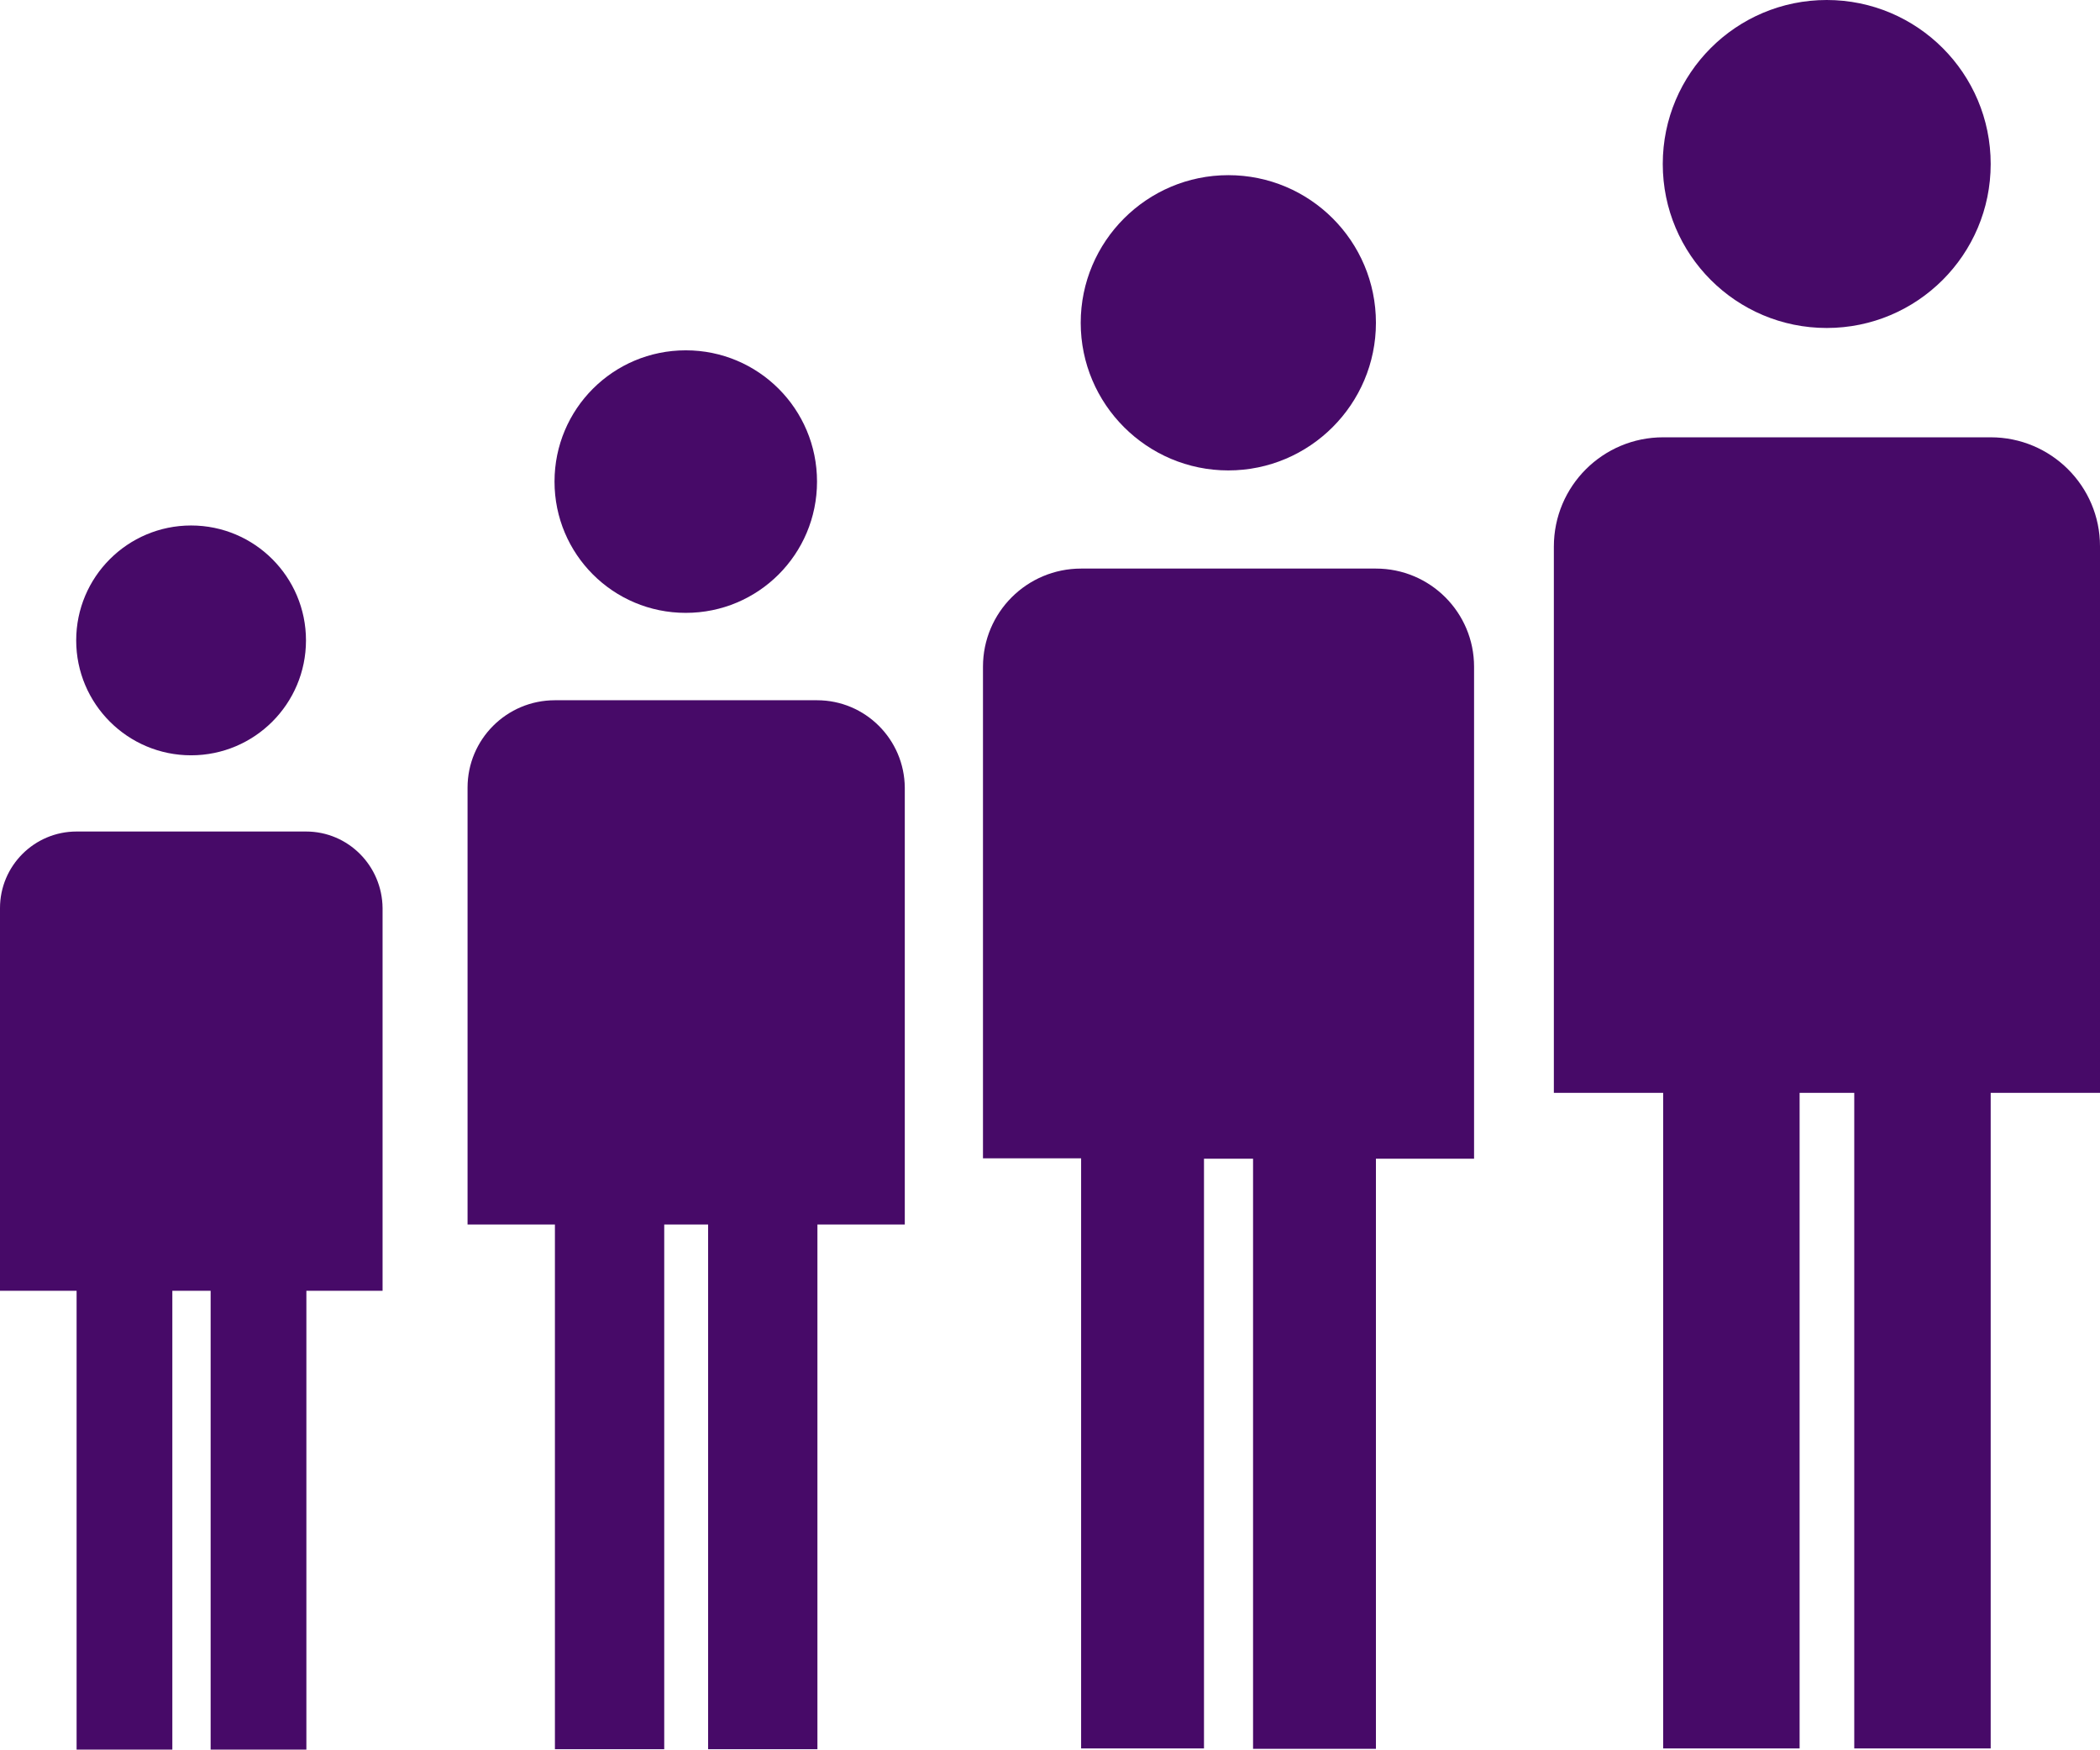
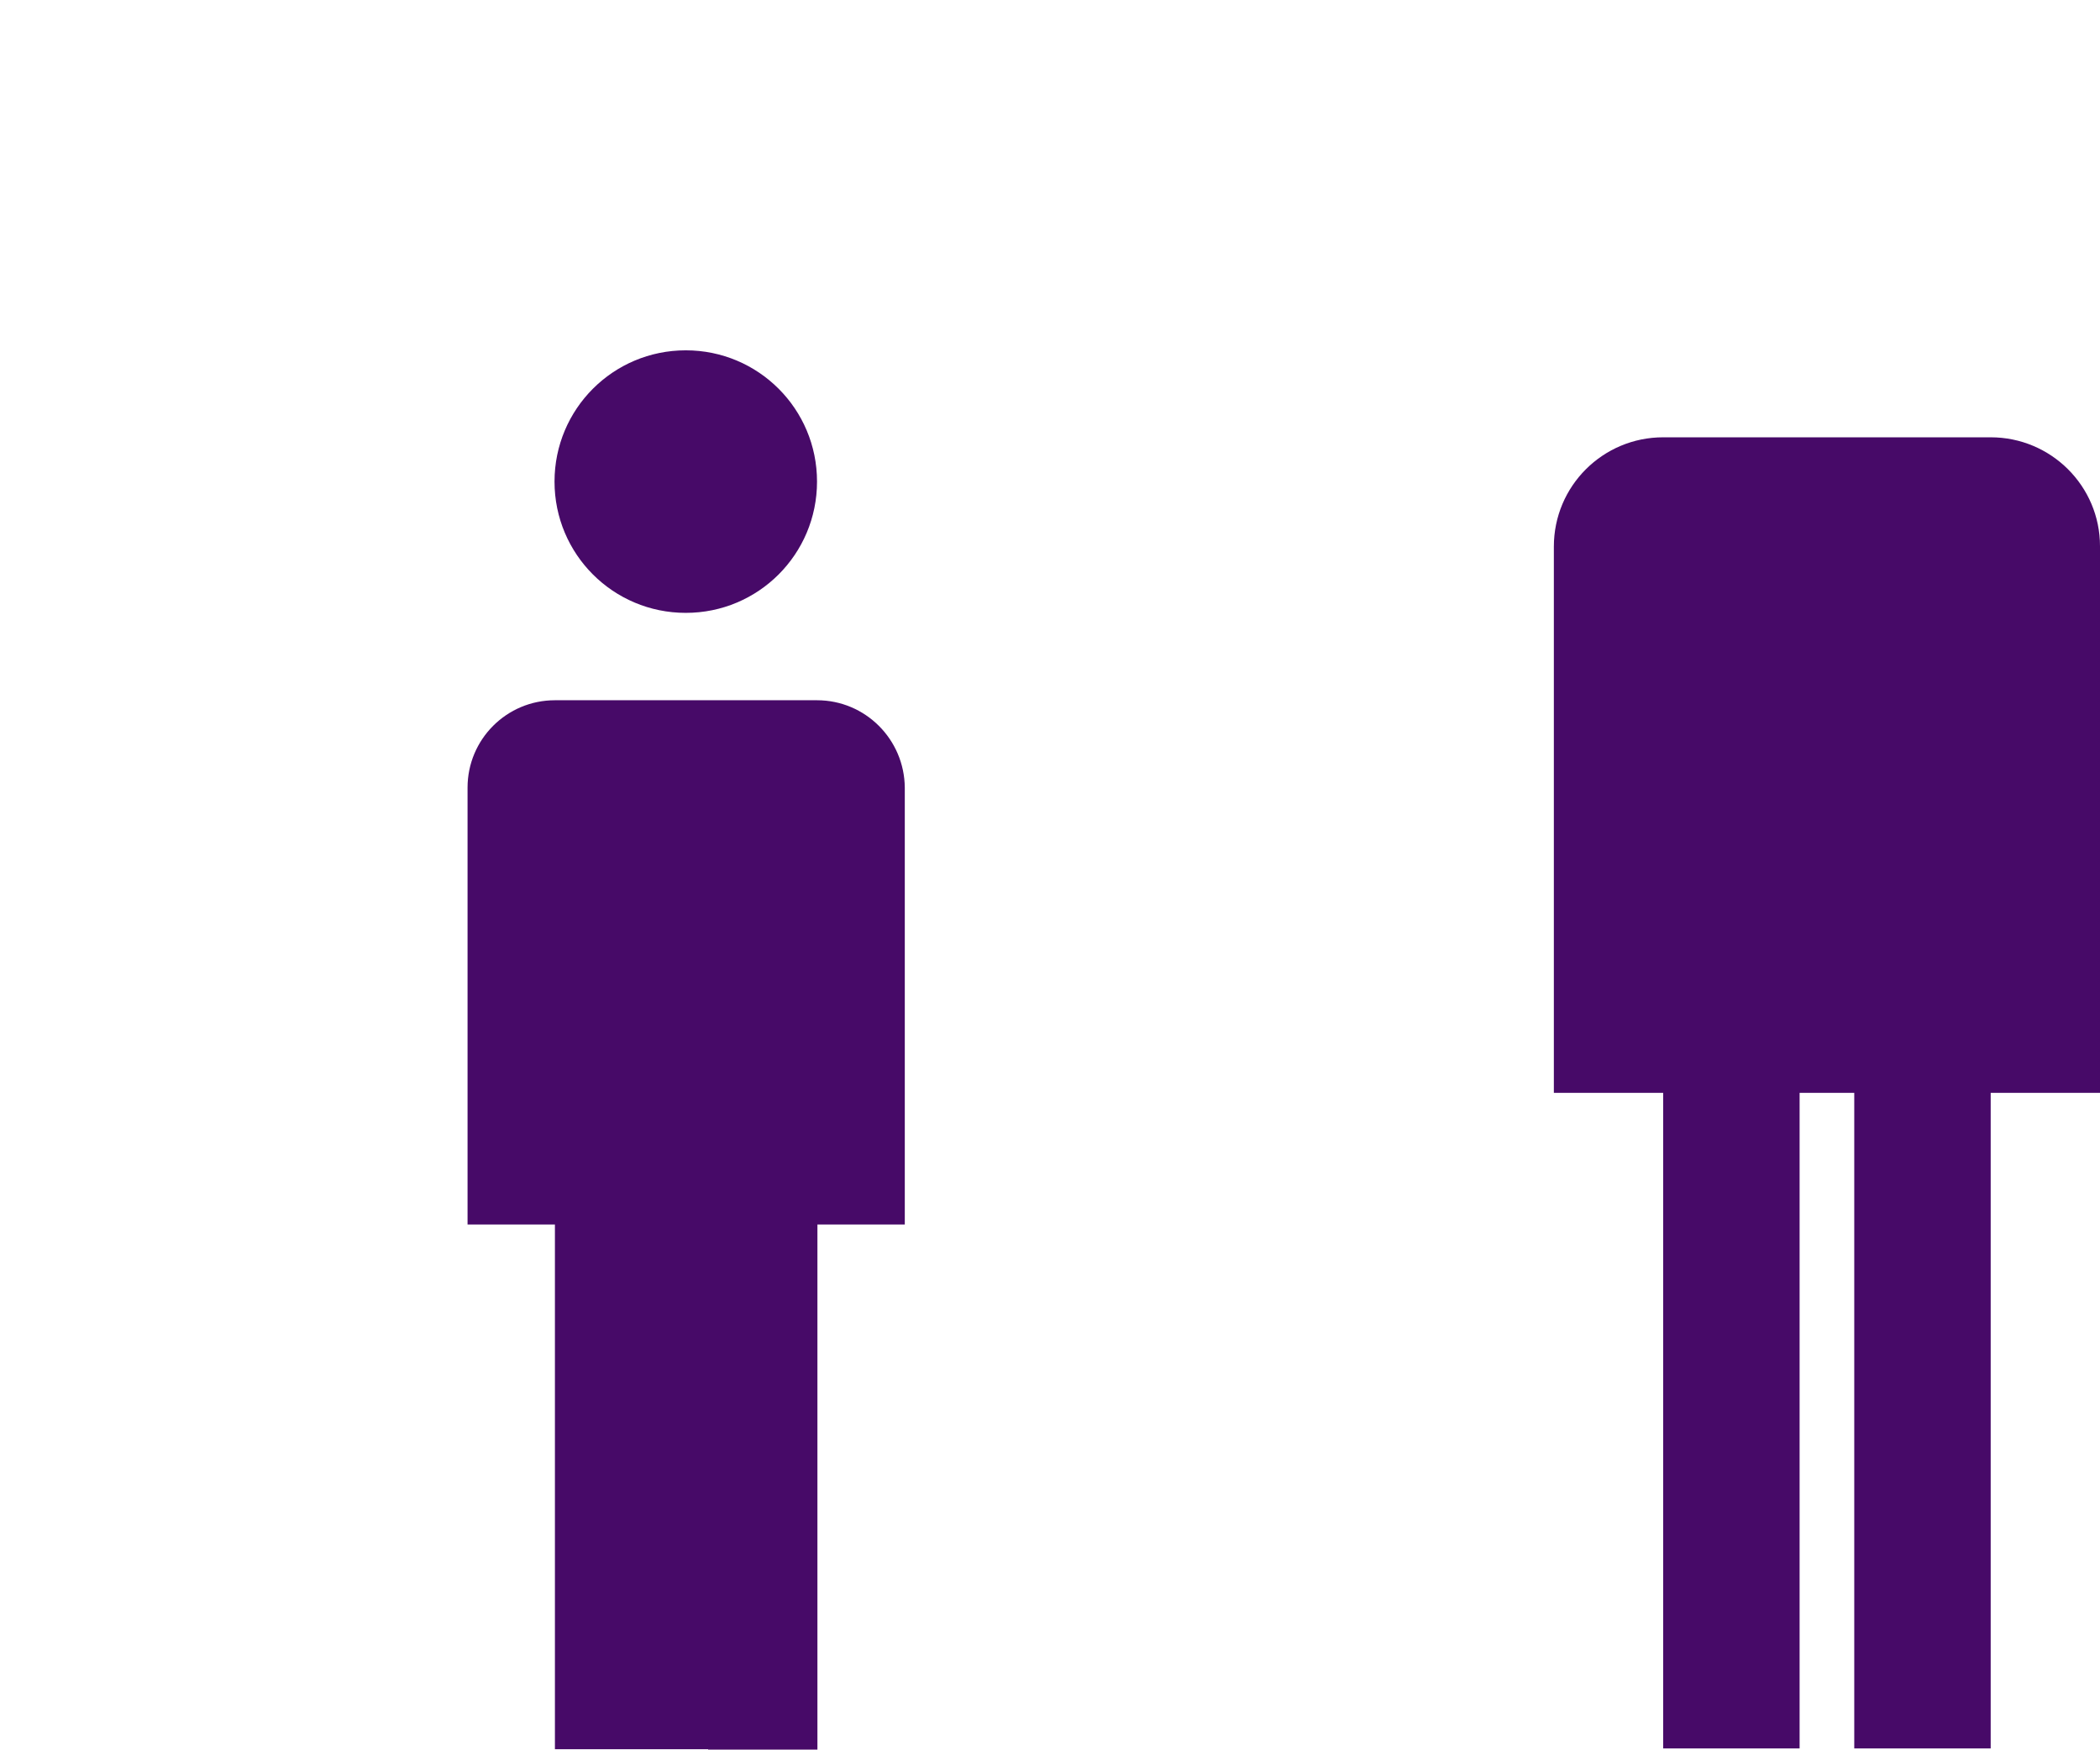
<svg xmlns="http://www.w3.org/2000/svg" version="1.1" id="Layer_1" x="0px" y="0px" viewBox="0 0 526.4 438.5" style="enable-background:new 0 0 526.4 438.5;" xml:space="preserve">
  <style type="text/css">
	.st0{fill:#470A68;}
</style>
  <title>queue_1</title>
  <g id="Layer_2_1_">
    <g id="Layer_1-2">
-       <path class="st0" d="M76.7,160.5c0,15.9-12.9,28.8-28.8,28.8s-28.8-12.9-28.8-28.8s12.9-28.8,28.8-28.8c0,0,0,0,0,0    C63.8,131.7,76.7,144.6,76.7,160.5C76.7,160.5,76.7,160.5,76.7,160.5z" />
-       <path class="st0" d="M76.7,208.4H19.2C8.6,208.4,0,217,0,227.6v95.9h19.2v115h24v-115h9.6v115h24v-115h19.1v-95.9    C95.8,217,87.3,208.4,76.7,208.4z" />
      <path class="st0" d="M204.8,120.7c0,18.2-14.7,32.9-32.9,32.9s-32.9-14.7-32.9-32.9s14.7-32.9,32.9-32.9c0,0,0,0,0,0    C190.1,87.8,204.8,102.5,204.8,120.7z" />
-       <path class="st0" d="M204.8,175.5h-65.7c-12.1,0-21.9,9.8-21.9,21.9l0,0v109.5h21.9v131.5h27.4V306.9h11v131.5h27.4V306.9h21.9    V197.4C226.7,185.3,216.9,175.5,204.8,175.5z" />
-       <path class="st0" d="M344.9,80.9c0,20.4-16.6,37-37,37s-37-16.6-37-37s16.6-37,37-37S344.9,60.4,344.9,80.9z" />
-       <path class="st0" d="M344.9,142.5H271c-13.6,0-24.6,11-24.6,24.6v123.2H271v147.9h30.8V290.4h12.3v147.9h30.8V290.4h24.6V167.1    C369.5,153.5,358.5,142.5,344.9,142.5z" />
-       <path class="st0" d="M499,41.1c0,22.7-18.4,41.1-41.1,41.1c-22.7,0-41.1-18.4-41.1-41.1S435.2,0,457.9,0c0,0,0,0,0,0    C480.6,0,499,18.4,499,41.1z" />
+       <path class="st0" d="M204.8,175.5h-65.7c-12.1,0-21.9,9.8-21.9,21.9l0,0v109.5h21.9v131.5h27.4h11v131.5h27.4V306.9h21.9    V197.4C226.7,185.3,216.9,175.5,204.8,175.5z" />
      <path class="st0" d="M499,109.6h-82.1c-15.1,0-27.4,12.2-27.4,27.4c0,0,0,0,0,0v136.9h27.4v164.3h34.2V273.9h13.7v164.3H499V273.9    h27.4V136.9C526.4,121.8,514.1,109.6,499,109.6z" />
    </g>
  </g>
</svg>